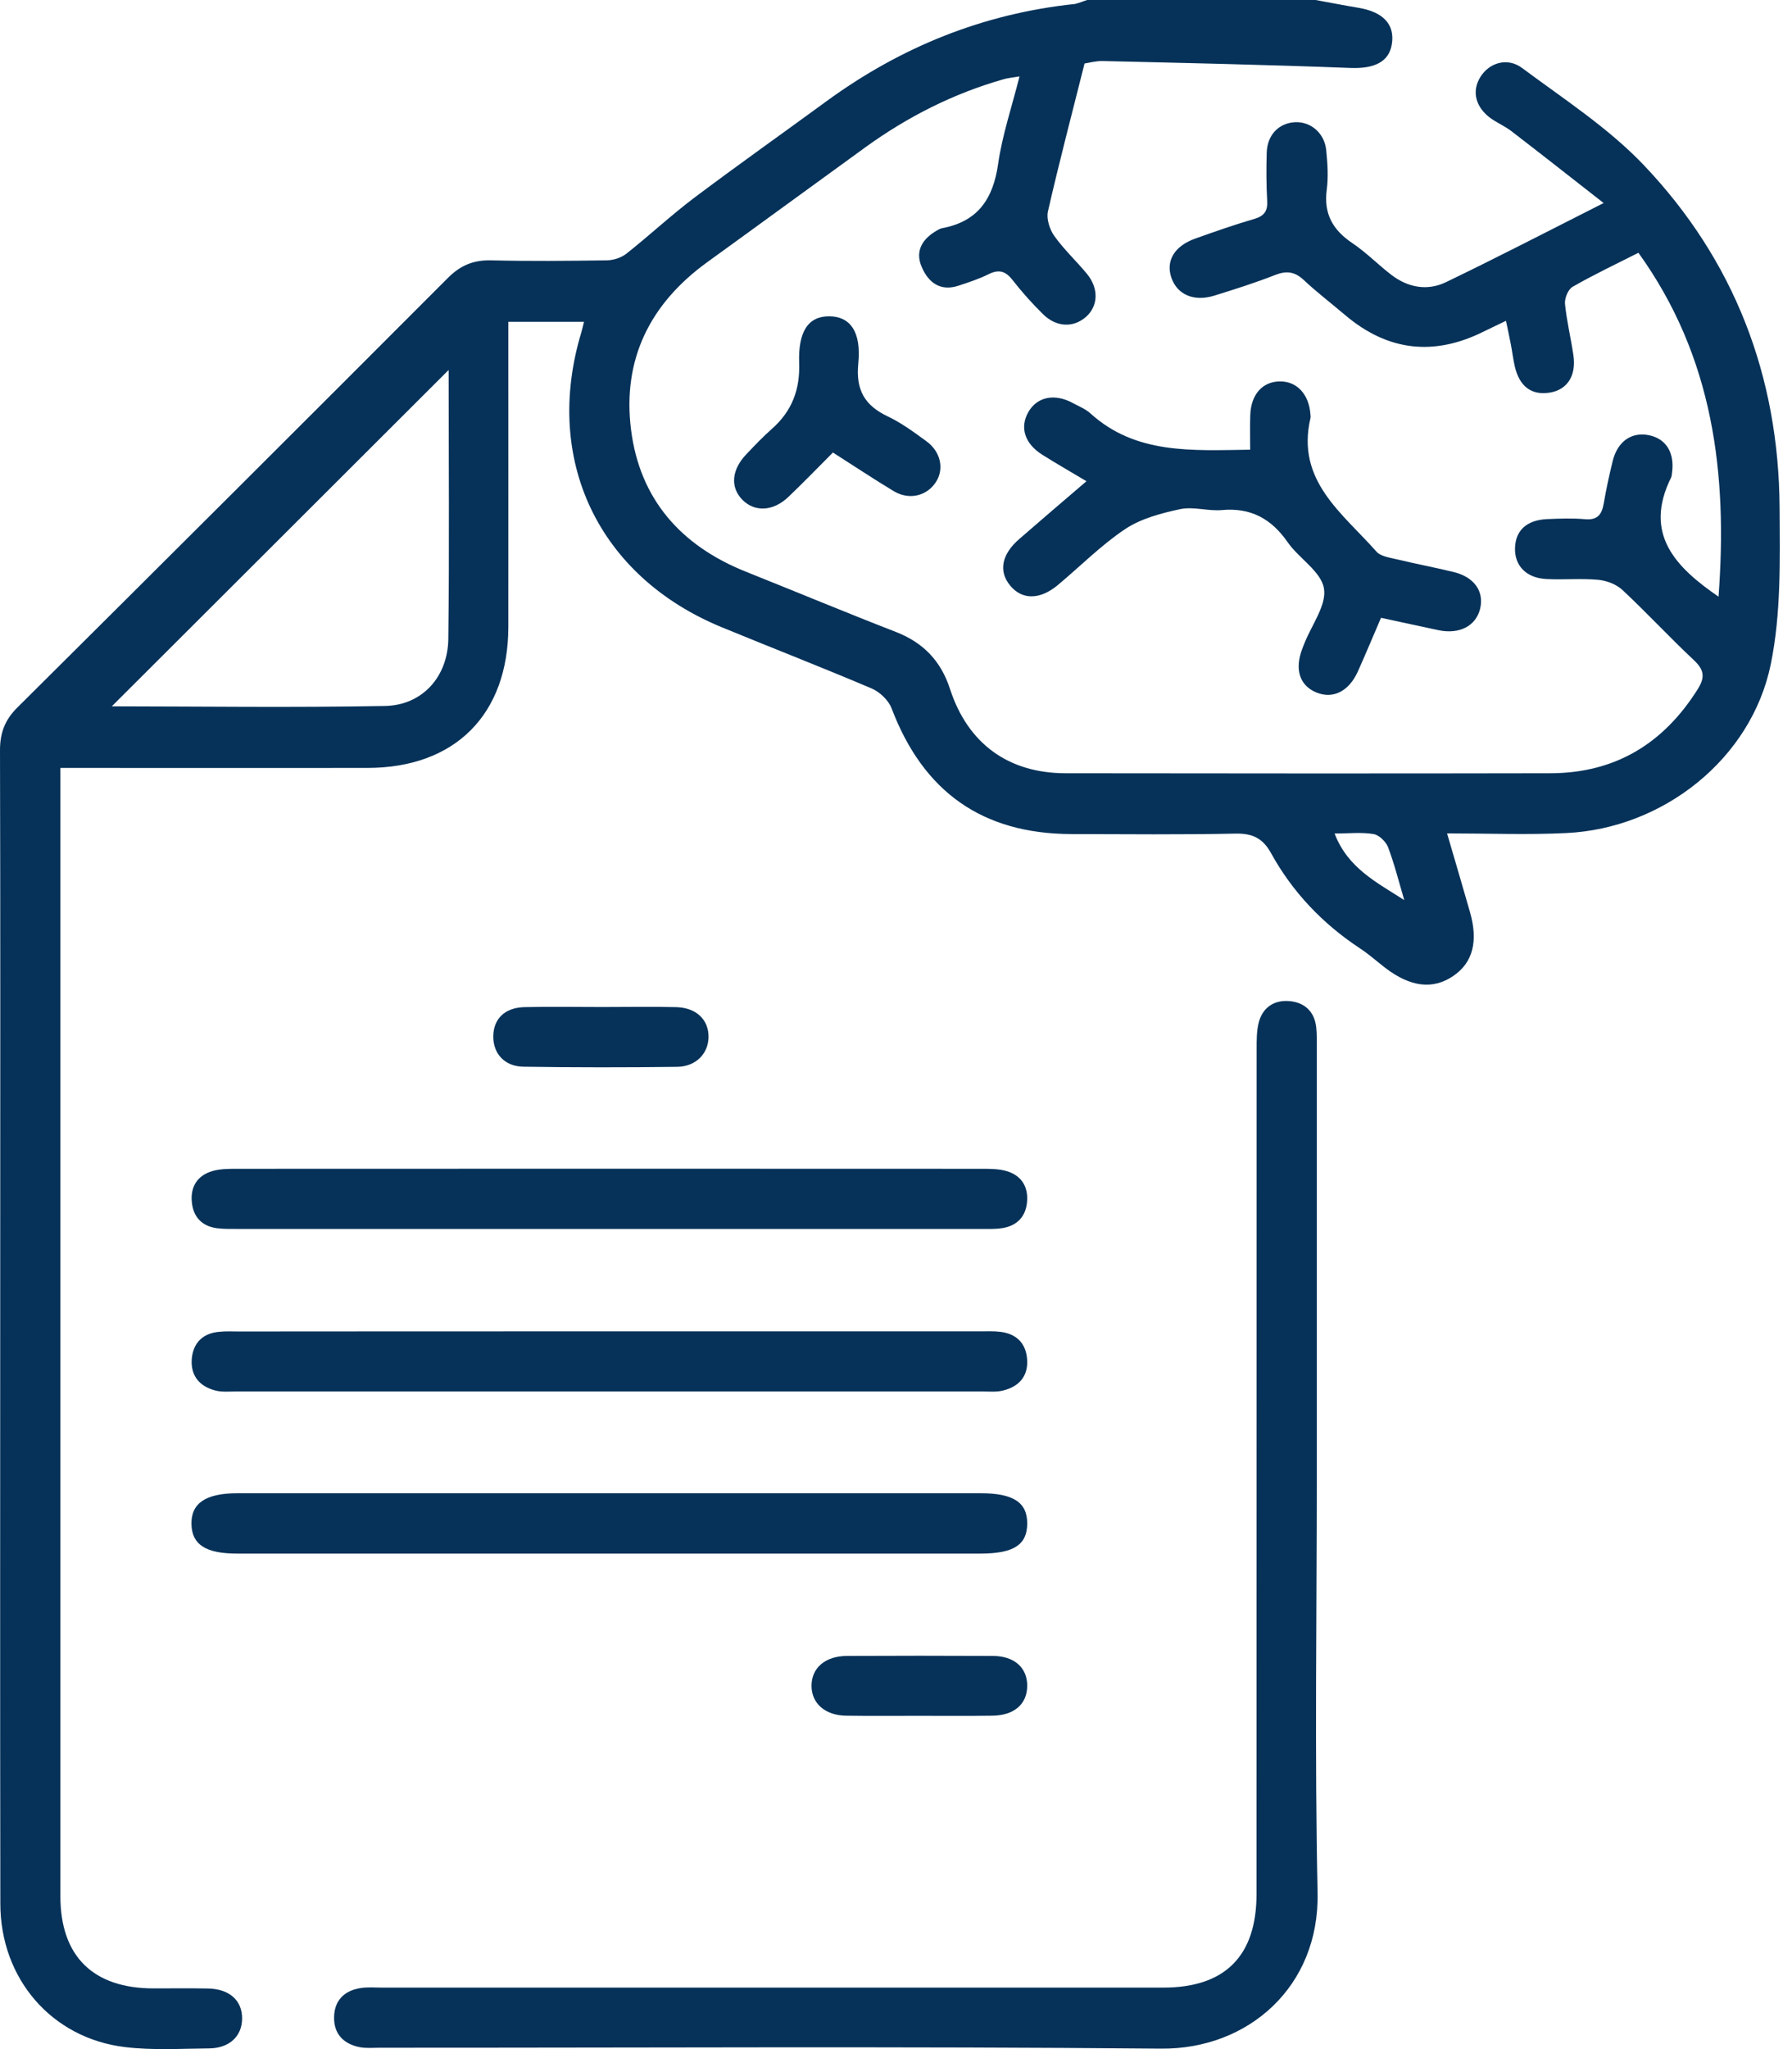
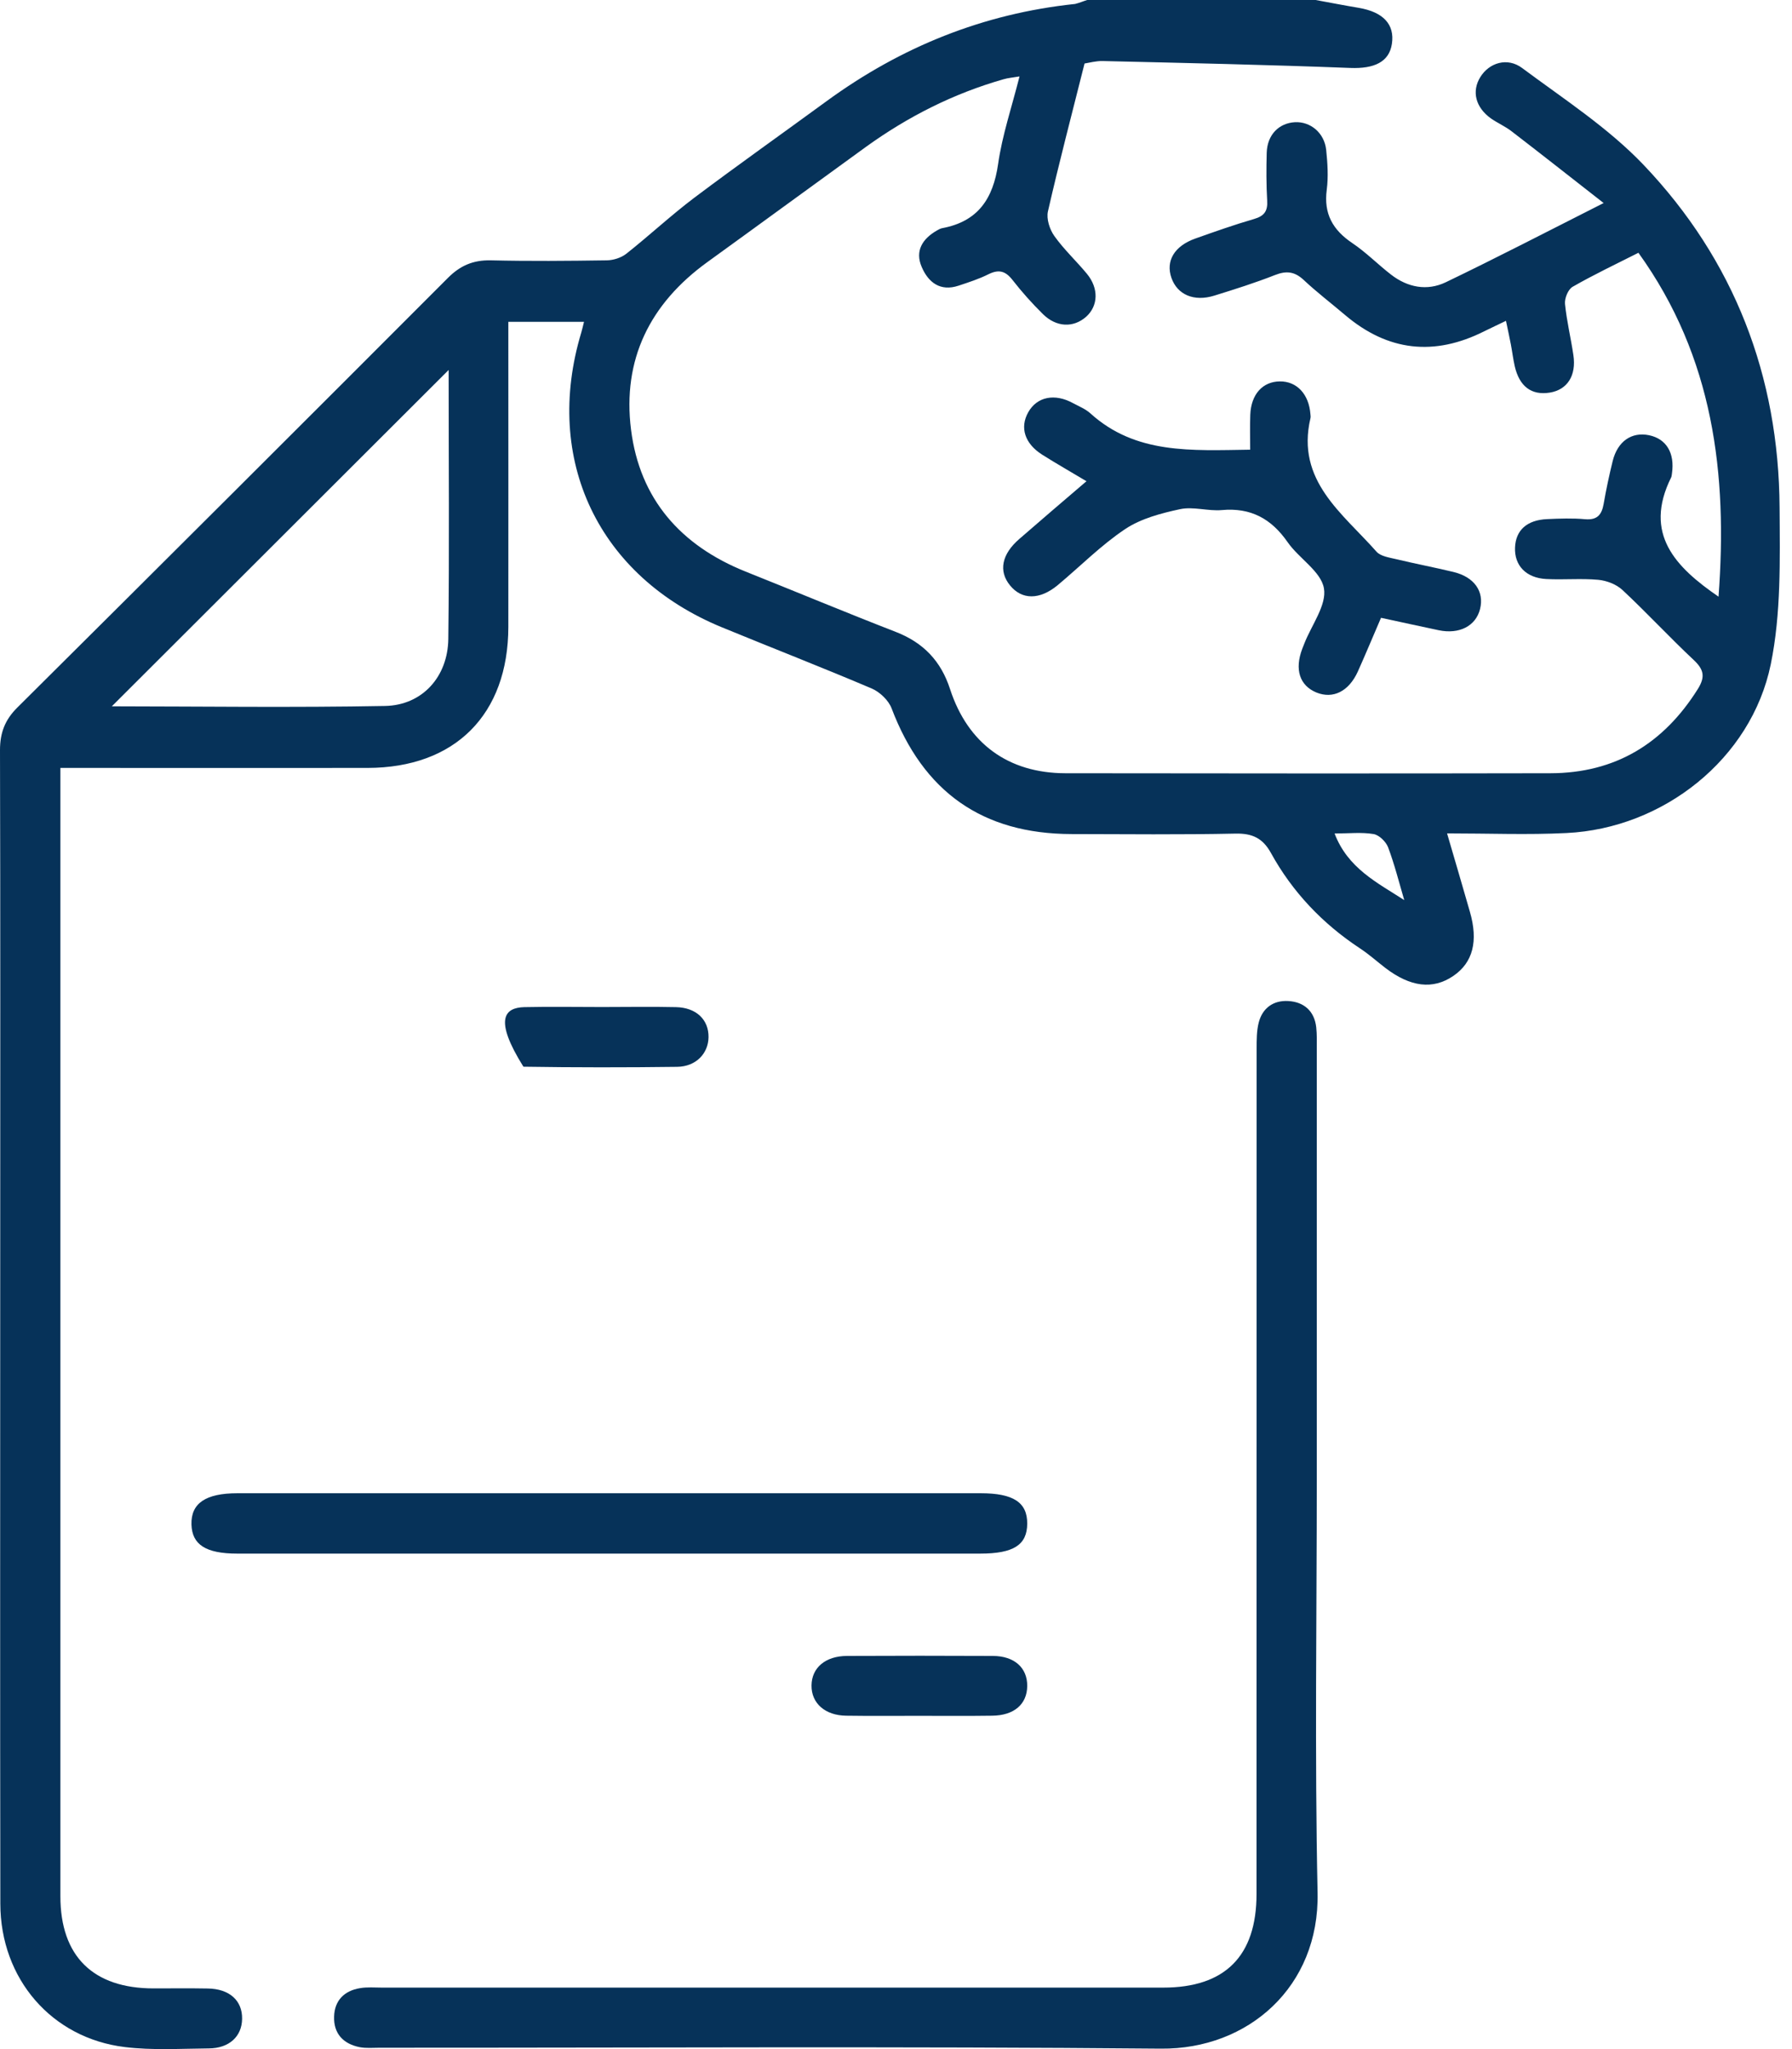
<svg xmlns="http://www.w3.org/2000/svg" width="70" height="80" viewBox="0 0 70 80" fill="none">
  <path d="M51.393 0C51.95 0.102 52.512 0.212 53.07 0.305C54.035 0.468 54.486 0.953 54.371 1.712C54.265 2.423 53.676 2.688 52.751 2.653C49.525 2.529 46.295 2.458 43.064 2.383C42.807 2.379 42.551 2.45 42.365 2.48C41.874 4.436 41.373 6.338 40.935 8.253C40.869 8.545 41.002 8.955 41.183 9.211C41.559 9.741 42.042 10.186 42.458 10.69C42.927 11.259 42.9 11.943 42.427 12.367C41.931 12.804 41.267 12.782 40.741 12.265C40.316 11.846 39.913 11.396 39.546 10.924C39.271 10.575 39.01 10.509 38.612 10.707C38.24 10.893 37.842 11.021 37.444 11.153C36.727 11.391 36.262 11.025 36.005 10.425C35.731 9.794 36.036 9.321 36.598 8.999C36.665 8.959 36.736 8.92 36.811 8.907C38.2 8.646 38.793 7.763 38.988 6.408C39.148 5.283 39.519 4.193 39.825 2.984C39.572 3.028 39.382 3.041 39.201 3.094C37.249 3.65 35.47 4.55 33.828 5.733C31.761 7.229 29.699 8.739 27.628 10.235C25.389 11.855 24.305 14.035 24.65 16.776C24.991 19.486 26.593 21.3 29.124 22.315C31.08 23.096 33.027 23.908 34.996 24.672C36.072 25.091 36.758 25.81 37.112 26.905C37.807 29.032 39.386 30.184 41.617 30.189C47.932 30.197 54.247 30.202 60.562 30.189C63.098 30.184 64.988 29.028 66.324 26.896C66.616 26.428 66.559 26.141 66.165 25.771C65.213 24.879 64.328 23.921 63.377 23.034C63.142 22.814 62.762 22.668 62.434 22.637C61.761 22.575 61.076 22.642 60.403 22.606C59.611 22.566 59.151 22.076 59.181 21.375C59.208 20.7 59.646 20.302 60.434 20.267C60.929 20.245 61.43 20.227 61.921 20.271C62.394 20.311 62.567 20.095 62.642 19.676C62.739 19.115 62.859 18.555 62.996 17.998C63.187 17.23 63.735 16.851 64.417 16.992C65.094 17.133 65.426 17.689 65.311 18.484C65.302 18.537 65.302 18.59 65.28 18.638C64.182 20.845 65.452 22.143 67.13 23.295C67.488 18.519 66.939 13.947 64.001 9.869C63.129 10.31 62.262 10.72 61.43 11.197C61.253 11.299 61.111 11.647 61.133 11.868C61.2 12.539 61.363 13.201 61.461 13.867C61.58 14.666 61.222 15.218 60.54 15.328C59.823 15.443 59.35 15.09 59.168 14.291C59.106 14.013 59.071 13.726 59.018 13.448C58.965 13.17 58.903 12.887 58.827 12.526C58.526 12.671 58.252 12.799 57.982 12.932C56.026 13.916 54.212 13.717 52.539 12.296C52.003 11.841 51.441 11.413 50.928 10.932C50.574 10.601 50.251 10.562 49.804 10.738C49.029 11.043 48.233 11.294 47.436 11.541C46.64 11.789 45.989 11.506 45.759 10.848C45.529 10.186 45.874 9.604 46.693 9.313C47.454 9.043 48.215 8.774 48.99 8.549C49.388 8.434 49.525 8.236 49.499 7.83C49.463 7.207 49.463 6.581 49.481 5.958C49.503 5.265 49.954 4.806 50.583 4.771C51.189 4.74 51.733 5.186 51.804 5.852C51.857 6.369 51.893 6.898 51.826 7.41C51.703 8.346 52.061 8.977 52.822 9.489C53.362 9.851 53.822 10.323 54.336 10.72C54.986 11.224 55.743 11.369 56.473 11.021C58.465 10.063 60.425 9.048 62.642 7.927C61.354 6.92 60.204 6.016 59.044 5.124C58.797 4.934 58.504 4.806 58.248 4.63C57.637 4.197 57.478 3.566 57.827 3.006C58.172 2.45 58.88 2.224 59.46 2.657C61.084 3.866 62.819 4.987 64.204 6.439C67.745 10.156 69.484 14.684 69.515 19.812C69.528 21.856 69.577 23.957 69.17 25.938C68.409 29.633 64.966 32.342 61.191 32.523C59.682 32.598 58.168 32.537 56.526 32.537C56.845 33.622 57.133 34.607 57.416 35.591C57.752 36.747 57.535 37.581 56.77 38.102C55.973 38.645 55.097 38.539 54.114 37.789C53.782 37.533 53.473 37.255 53.123 37.025C51.663 36.063 50.486 34.827 49.645 33.3C49.33 32.731 48.928 32.532 48.268 32.545C46.131 32.59 43.989 32.568 41.851 32.563C38.373 32.554 36.067 30.917 34.828 27.655C34.709 27.342 34.372 27.02 34.058 26.883C32.12 26.058 30.151 25.294 28.199 24.491C23.375 22.509 21.207 17.95 22.707 12.98C22.742 12.861 22.769 12.738 22.813 12.565C21.84 12.565 20.915 12.565 19.857 12.565C19.857 12.866 19.857 13.166 19.857 13.466C19.857 17.133 19.861 20.805 19.857 24.473C19.852 27.898 17.777 29.977 14.356 29.981C10.679 29.986 6.997 29.981 3.319 29.981C3.036 29.981 2.753 29.981 2.359 29.981C2.359 30.308 2.359 30.586 2.359 30.86C2.359 45.252 2.359 59.64 2.359 74.033C2.359 76.372 3.633 77.63 6.001 77.63C6.705 77.63 7.408 77.621 8.116 77.634C8.966 77.647 9.47 78.106 9.457 78.821C9.448 79.505 8.953 79.969 8.156 79.973C7.063 79.982 5.952 80.053 4.872 79.92C2.014 79.572 0.018 77.25 0.013 74.328C0 65.846 0.009 57.363 0.009 48.88C0.009 42.348 0.018 35.816 0 29.284C0 28.609 0.195 28.101 0.677 27.624C6.297 22.041 11.904 16.449 17.503 10.844C17.981 10.367 18.485 10.151 19.167 10.164C20.68 10.2 22.194 10.186 23.707 10.164C23.964 10.16 24.265 10.063 24.464 9.908C25.362 9.198 26.199 8.417 27.11 7.728C28.819 6.444 30.562 5.212 32.288 3.95C35.191 1.832 38.408 0.53 41.998 0.154C42.175 0.11 42.321 0.044 42.471 0C45.445 0 48.419 0 51.393 0ZM17.525 14.445C13.121 18.837 8.74 23.211 4.346 27.598C4.302 27.536 4.315 27.576 4.328 27.576C7.899 27.58 11.471 27.629 15.038 27.562C16.494 27.536 17.494 26.424 17.512 24.945C17.556 21.432 17.525 17.928 17.525 14.445ZM54.853 35.141C54.65 34.448 54.473 33.746 54.221 33.075C54.136 32.859 53.871 32.598 53.654 32.563C53.185 32.484 52.694 32.541 52.132 32.541C52.65 33.9 53.8 34.461 54.853 35.141Z" fill="#063259" />
  <path d="M51.437 57.667C51.437 63.078 51.353 68.494 51.468 73.9C51.543 77.568 48.755 80.013 45.352 79.982C35.178 79.889 25.004 79.951 14.83 79.947C14.569 79.947 14.303 79.973 14.051 79.925C13.409 79.797 13.028 79.395 13.051 78.729C13.068 78.102 13.449 77.722 14.06 77.621C14.338 77.572 14.63 77.599 14.918 77.599C25.092 77.599 35.266 77.599 45.441 77.599C47.852 77.599 49.083 76.368 49.083 73.944C49.083 62.941 49.083 51.934 49.087 40.931C49.087 40.596 49.087 40.247 49.167 39.929C49.313 39.351 49.746 39.047 50.326 39.082C50.932 39.117 51.344 39.47 51.415 40.106C51.446 40.388 51.437 40.675 51.437 40.962C51.437 46.532 51.437 52.097 51.437 57.667Z" fill="#063259" />
  <path d="M23.818 60.655C18.968 60.655 14.117 60.655 9.267 60.655C8.041 60.655 7.501 60.307 7.479 59.517C7.457 58.691 8.032 58.298 9.28 58.298C18.954 58.298 28.628 58.298 38.302 58.298C39.586 58.298 40.13 58.656 40.126 59.486C40.121 60.315 39.594 60.655 38.289 60.655C33.47 60.655 28.642 60.655 23.818 60.655Z" fill="#063259" />
-   <path d="M23.813 47.98C18.99 47.98 14.166 47.98 9.338 47.98C9.05 47.98 8.762 47.988 8.479 47.953C7.882 47.874 7.541 47.503 7.492 46.916C7.439 46.333 7.709 45.896 8.284 45.724C8.577 45.636 8.9 45.632 9.209 45.632C18.936 45.627 28.664 45.627 38.391 45.632C38.7 45.632 39.024 45.636 39.316 45.72C39.886 45.888 40.165 46.311 40.121 46.903C40.077 47.494 39.732 47.856 39.148 47.949C38.869 47.993 38.577 47.98 38.289 47.98C33.461 47.98 28.637 47.98 23.813 47.98Z" fill="#063259" />
-   <path d="M23.813 51.978C28.637 51.978 33.461 51.978 38.289 51.978C38.55 51.978 38.811 51.965 39.072 51.996C39.696 52.071 40.072 52.433 40.121 53.06C40.174 53.73 39.802 54.141 39.17 54.291C38.922 54.353 38.652 54.326 38.391 54.326C28.664 54.326 18.936 54.326 9.205 54.326C8.944 54.326 8.674 54.353 8.426 54.291C7.793 54.132 7.435 53.708 7.492 53.042C7.55 52.42 7.926 52.053 8.559 51.996C8.815 51.969 9.081 51.983 9.342 51.983C14.166 51.978 18.99 51.978 23.813 51.978Z" fill="#063259" />
  <path d="M42.44 18.788C41.816 18.413 41.254 18.096 40.71 17.751C40.028 17.319 39.829 16.692 40.165 16.096C40.506 15.487 41.201 15.346 41.922 15.743C42.152 15.867 42.405 15.968 42.595 16.14C44.365 17.742 46.542 17.588 48.835 17.557C48.835 17.102 48.822 16.648 48.839 16.193C48.87 15.394 49.322 14.896 49.994 14.891C50.658 14.883 51.132 15.39 51.189 16.176C51.194 16.229 51.202 16.282 51.189 16.33C50.618 18.771 52.446 20.038 53.769 21.538C53.933 21.723 54.278 21.768 54.553 21.834C55.287 22.01 56.031 22.152 56.765 22.328C57.588 22.522 57.987 23.092 57.814 23.78C57.646 24.442 57.004 24.773 56.199 24.605C55.464 24.451 54.73 24.288 53.946 24.12C53.632 24.848 53.344 25.541 53.039 26.221C52.685 26.998 52.07 27.298 51.424 27.037C50.769 26.768 50.561 26.141 50.87 25.329C50.897 25.254 50.928 25.184 50.955 25.113C51.238 24.394 51.831 23.617 51.716 22.968C51.601 22.306 50.738 21.803 50.295 21.163C49.658 20.249 48.857 19.812 47.728 19.914C47.188 19.962 46.613 19.768 46.095 19.879C45.356 20.038 44.569 20.245 43.953 20.655C43.007 21.287 42.192 22.116 41.312 22.849C40.612 23.427 39.917 23.423 39.457 22.858C38.997 22.302 39.125 21.635 39.825 21.035C40.661 20.307 41.511 19.583 42.44 18.788Z" fill="#063259" />
-   <path d="M32.536 17.667C31.947 18.259 31.385 18.837 30.805 19.393C30.208 19.967 29.487 20.002 29.004 19.517C28.518 19.027 28.571 18.343 29.159 17.729C29.482 17.389 29.805 17.049 30.155 16.741C30.934 16.052 31.253 15.213 31.217 14.176C31.173 12.923 31.584 12.345 32.394 12.349C33.2 12.354 33.651 12.936 33.527 14.19C33.425 15.227 33.775 15.831 34.682 16.259C35.218 16.515 35.709 16.877 36.191 17.23C36.745 17.632 36.886 18.303 36.568 18.806C36.222 19.358 35.528 19.539 34.921 19.181C34.12 18.7 33.341 18.179 32.536 17.667Z" fill="#063259" />
  <path d="M35.868 66.989C34.93 66.989 33.992 66.998 33.058 66.984C32.226 66.975 31.691 66.494 31.7 65.801C31.708 65.109 32.244 64.654 33.085 64.65C34.983 64.641 36.886 64.641 38.785 64.65C39.63 64.654 40.134 65.117 40.126 65.828C40.117 66.538 39.612 66.975 38.754 66.984C37.798 66.998 36.833 66.989 35.868 66.989Z" fill="#063259" />
-   <path d="M23.521 39.316C24.482 39.316 25.446 39.298 26.407 39.32C27.199 39.338 27.686 39.81 27.677 40.494C27.668 41.134 27.181 41.642 26.451 41.651C24.451 41.677 22.446 41.677 20.446 41.646C19.702 41.633 19.264 41.13 19.268 40.459C19.277 39.779 19.715 39.342 20.477 39.32C21.494 39.298 22.508 39.316 23.521 39.316Z" fill="#063259" />
+   <path d="M23.521 39.316C24.482 39.316 25.446 39.298 26.407 39.32C27.199 39.338 27.686 39.81 27.677 40.494C27.668 41.134 27.181 41.642 26.451 41.651C24.451 41.677 22.446 41.677 20.446 41.646C19.277 39.779 19.715 39.342 20.477 39.32C21.494 39.298 22.508 39.316 23.521 39.316Z" fill="#063259" />
</svg>